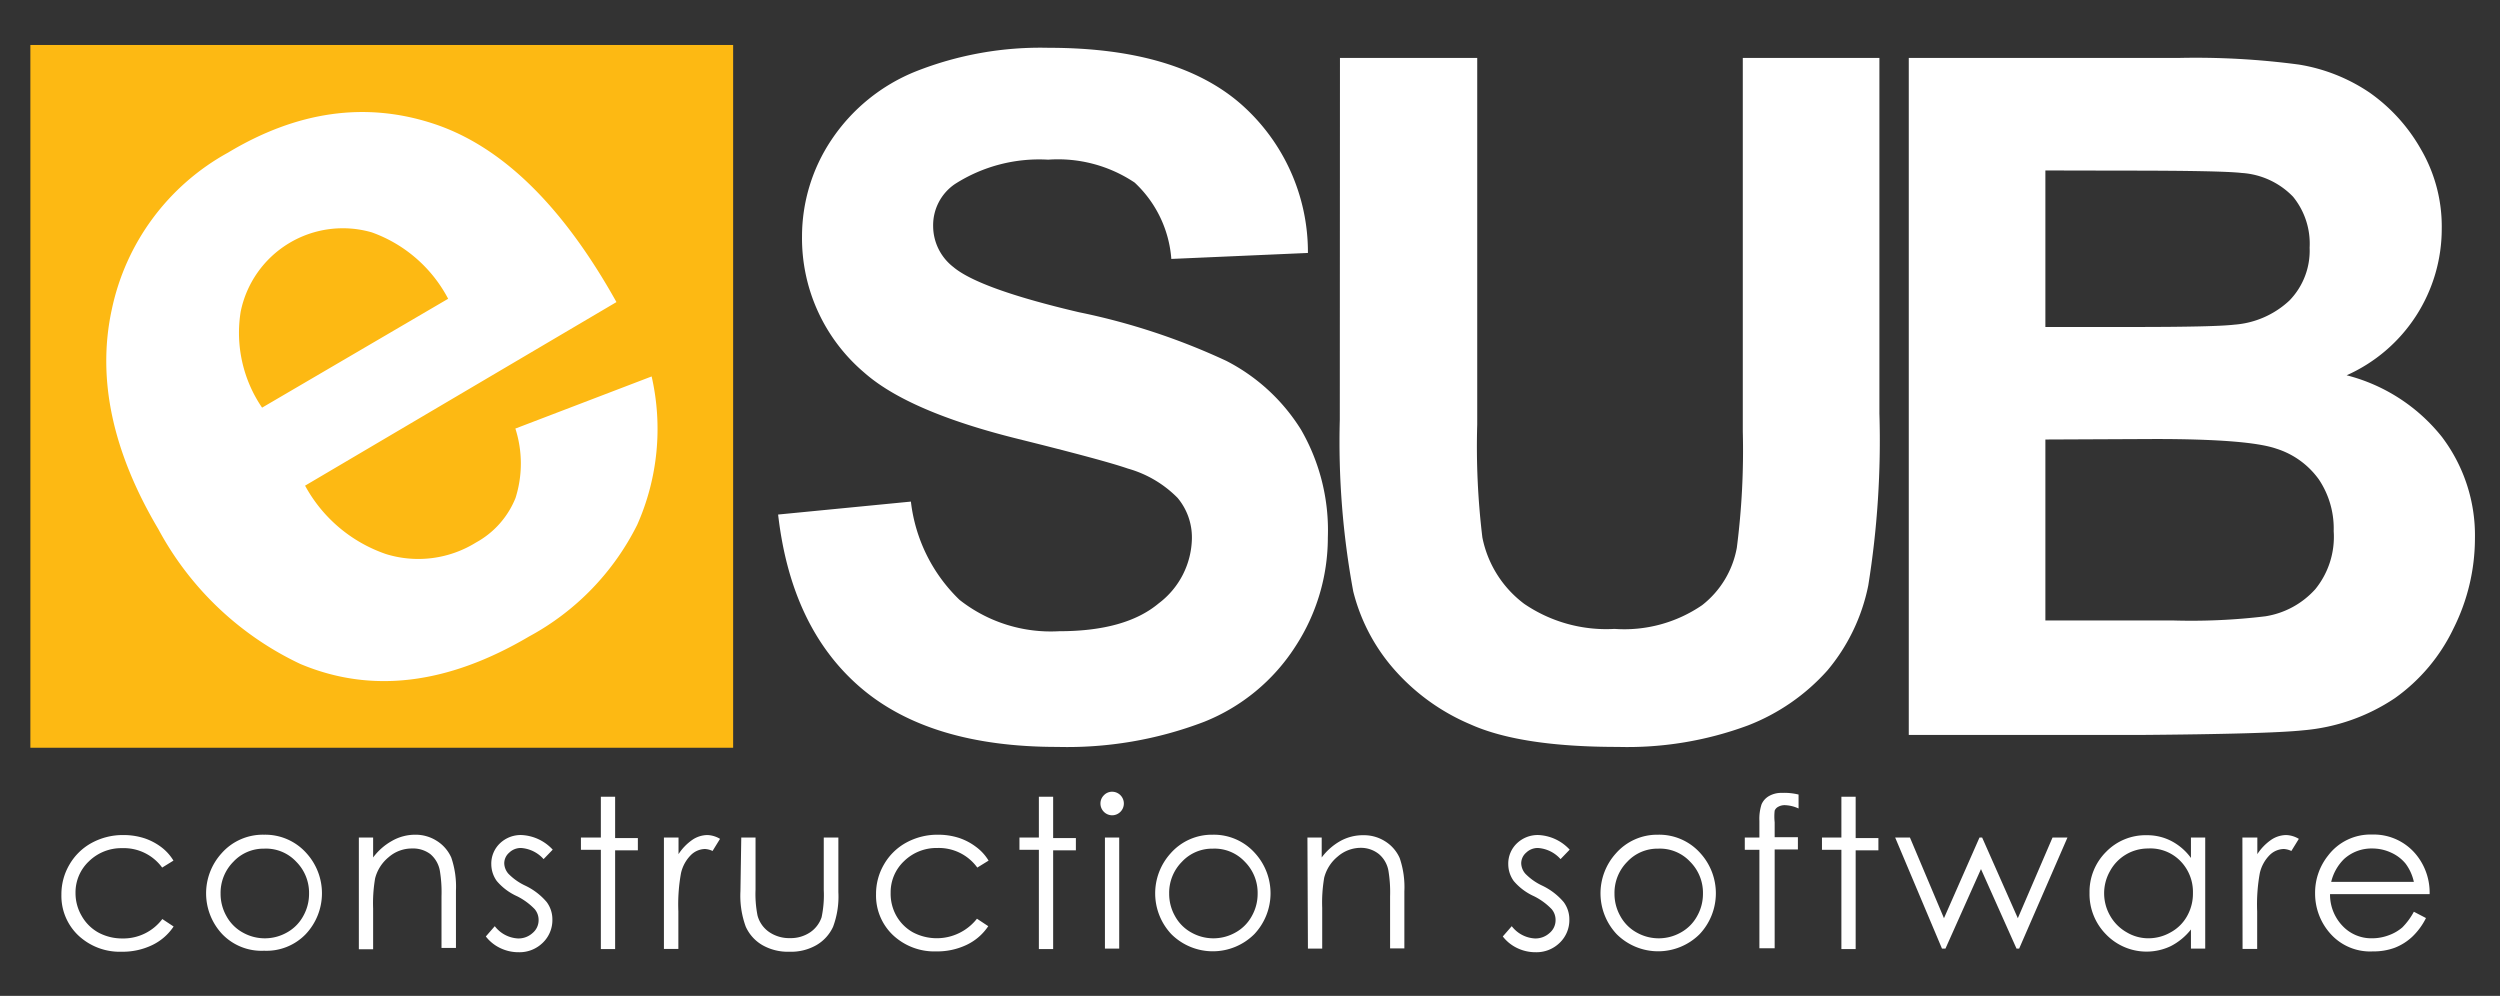
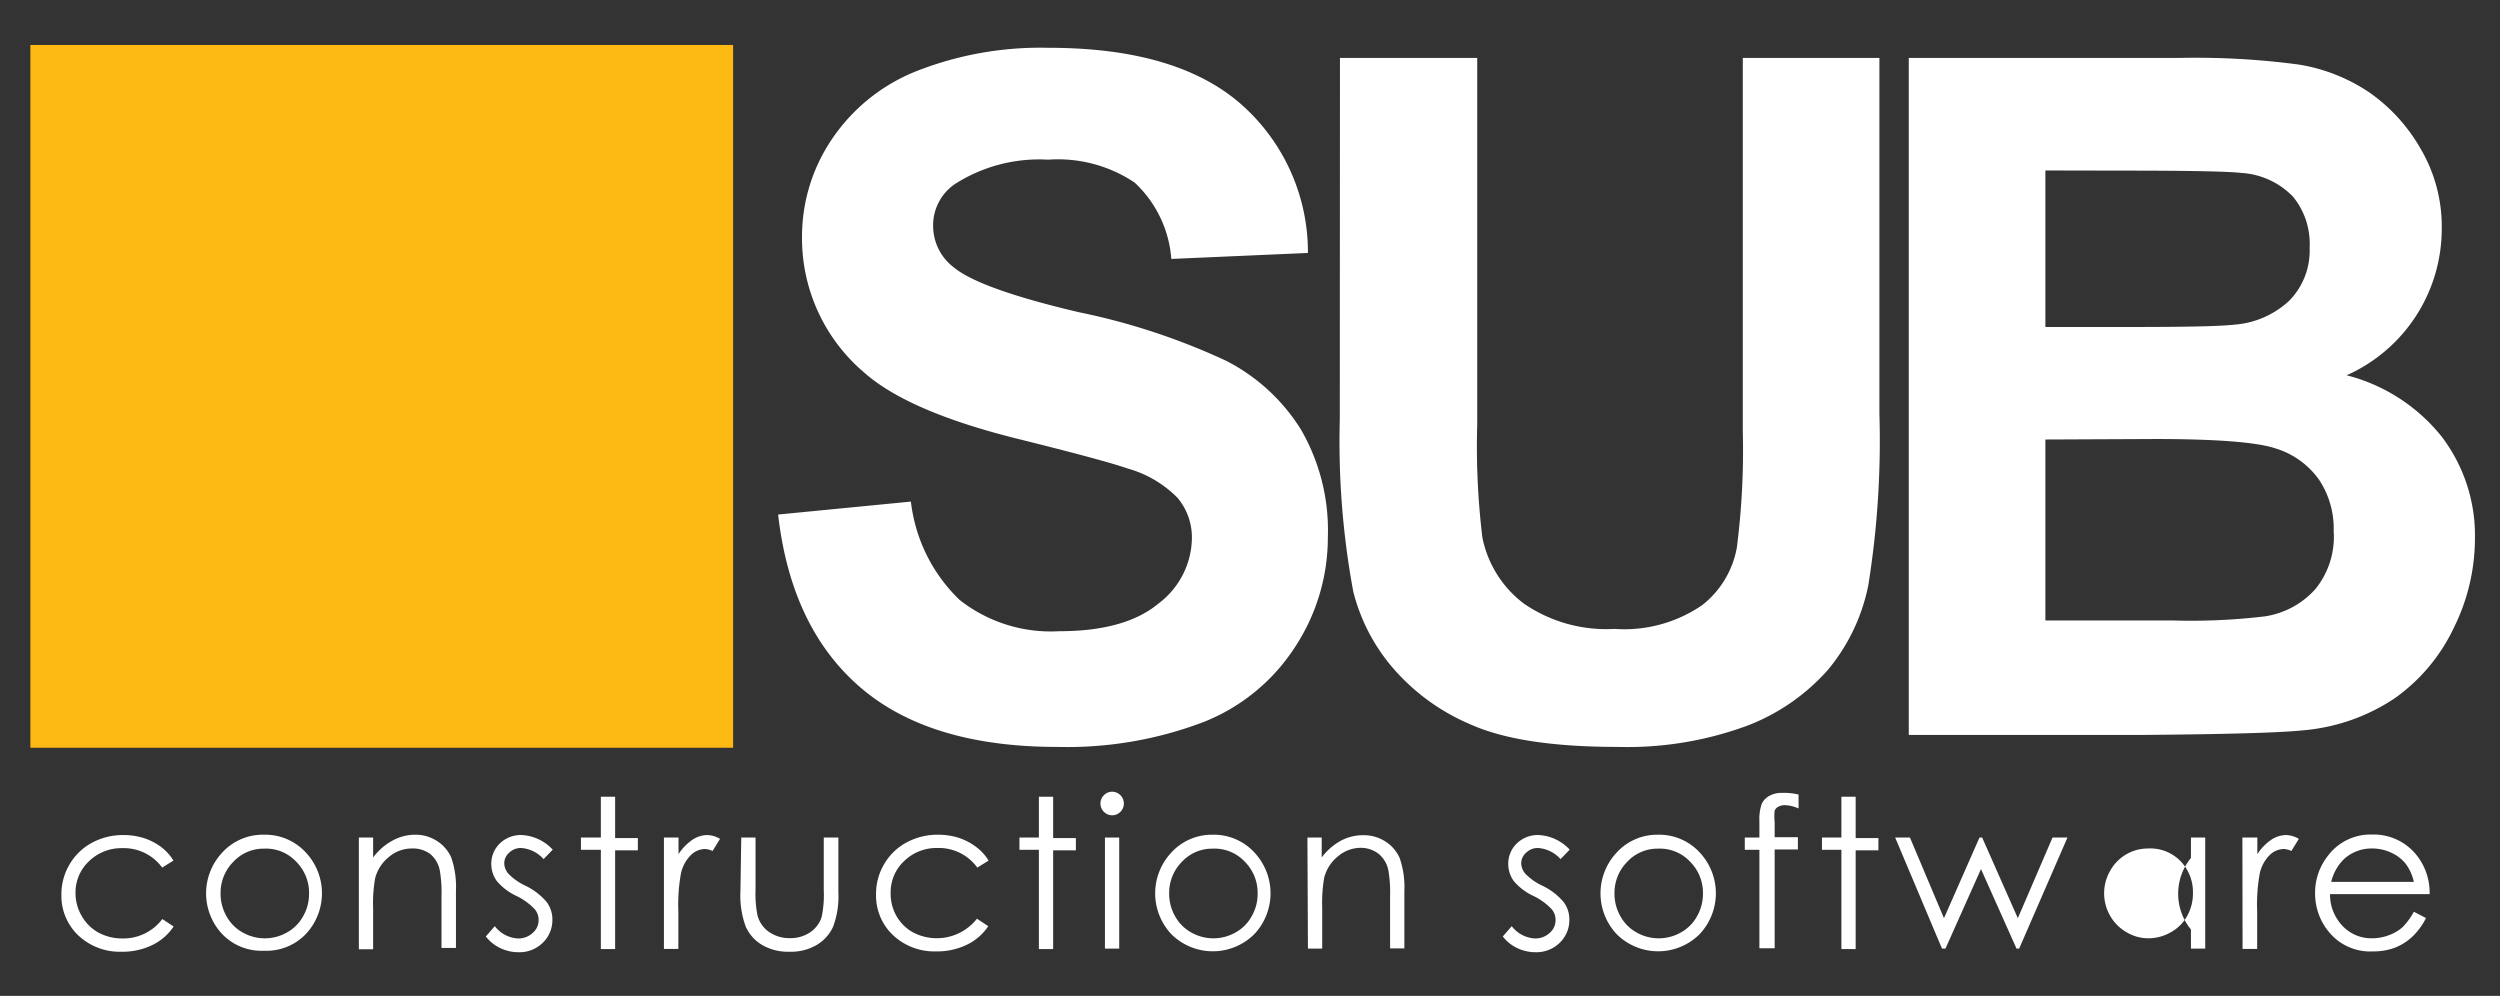
<svg xmlns="http://www.w3.org/2000/svg" id="Layer_1" data-name="Layer 1" width="150.62" height="60" viewBox="0 0 150.62 60">
  <rect x="0" y="0" width="150.62" height="60" fill="#333333" stroke="none" />
  <defs>
    <style>.cls-1{fill:#fdb913;}.cls-2{fill:#fff;}</style>
  </defs>
  <title>Artboard 1 copy</title>
  <rect class="cls-1" x="1.83" y="2.71" width="42.34" height="42.34" />
-   <path class="cls-2" d="M31.05,25.82l8.21-3.14a14.23,14.23,0,0,1-.87,8.94,15.52,15.52,0,0,1-6.52,6.73Q24.49,42.7,18.09,40a18.83,18.83,0,0,1-8.55-8.12q-4.15-7-2.81-13.21a14.08,14.08,0,0,1,7-9.47Q20,5.43,26.14,7.46t11,10.74L18.38,29.26a8.8,8.8,0,0,0,4.87,4.12,6.59,6.59,0,0,0,5.42-.69A5.32,5.32,0,0,0,31.06,30,6.88,6.88,0,0,0,31.05,25.82ZM27,18a8.39,8.39,0,0,0-4.6-4,6.28,6.28,0,0,0-7.9,4.78,8,8,0,0,0,1.29,5.78Z" />
  <path class="cls-2" d="M46.88,31l8-.78a9.77,9.77,0,0,0,2.93,5.92,8.88,8.88,0,0,0,6,1.89q4,0,6-1.68a5,5,0,0,0,2-3.93A3.71,3.71,0,0,0,70.95,30a6.78,6.78,0,0,0-3-1.77q-1.44-.5-6.59-1.78-6.62-1.64-9.29-4a10.61,10.61,0,0,1-3.75-8.2,10.47,10.47,0,0,1,1.77-5.82,11.06,11.06,0,0,1,5.09-4.13,20.4,20.4,0,0,1,8-1.42q7.67,0,11.55,3.36a11.88,11.88,0,0,1,4.07,9l-8.23.36A7,7,0,0,0,68.36,11a8.3,8.3,0,0,0-5.21-1.38,9.41,9.41,0,0,0-5.62,1.47,3,3,0,0,0-1.31,2.53,3.13,3.13,0,0,0,1.22,2.47Q59,17.4,65,18.81a40,40,0,0,1,8.88,2.93,11.46,11.46,0,0,1,4.5,4.14A12.12,12.12,0,0,1,80,32.38a12,12,0,0,1-1.95,6.56,11.66,11.66,0,0,1-5.51,4.55A23.1,23.1,0,0,1,63.7,45Q56,45,51.83,41.41T46.88,31Z" />
  <path class="cls-2" d="M80.73,3.49H89V25.57a45.66,45.66,0,0,0,.31,6.81,6.6,6.6,0,0,0,2.52,4,8.77,8.77,0,0,0,5.44,1.51,8.29,8.29,0,0,0,5.28-1.43A5.66,5.66,0,0,0,104.64,33,45.92,45.92,0,0,0,105,26V3.49h8.23V24.9a55,55,0,0,1-.67,10.37,11.47,11.47,0,0,1-2.46,5.12,12.43,12.43,0,0,1-4.8,3.32A20.88,20.88,0,0,1,97.47,45q-5.84,0-8.86-1.35a12.68,12.68,0,0,1-4.77-3.5,11.25,11.25,0,0,1-2.31-4.52,49.52,49.52,0,0,1-.81-10.34Z" />
  <path class="cls-2" d="M115,3.49h16.29a47.12,47.12,0,0,1,7.21.4,10.61,10.61,0,0,1,4.25,1.68A10.45,10.45,0,0,1,145.86,9a9.23,9.23,0,0,1,1.25,4.77,9.66,9.66,0,0,1-5.73,8.84,10.73,10.73,0,0,1,5.73,3.7,9.82,9.82,0,0,1,2,6.14,12.13,12.13,0,0,1-1.29,5.41,10.91,10.91,0,0,1-3.53,4.2A11.68,11.68,0,0,1,138.76,44q-2.06.22-9.93.28H115Zm8.23,6.78V19.7h5.39q4.81,0,6-.14a5.44,5.44,0,0,0,3.32-1.46,4.31,4.31,0,0,0,1.21-3.18,4.47,4.47,0,0,0-1-3.07,4.72,4.72,0,0,0-3.1-1.43q-1.22-.14-7-.14Zm0,16.21v10.9h7.62a37.25,37.25,0,0,0,5.64-.25,5.11,5.11,0,0,0,3-1.63A5,5,0,0,0,140.6,32a5.32,5.32,0,0,0-.89-3.11,5,5,0,0,0-2.57-1.86q-1.68-.58-7.3-.58Z" />
  <path class="cls-2" d="M10.45,51.85l-.68.42A2.86,2.86,0,0,0,7.36,51.1a2.79,2.79,0,0,0-2,.79,2.57,2.57,0,0,0-.81,1.91,2.71,2.71,0,0,0,.37,1.38,2.61,2.61,0,0,0,1,1,3,3,0,0,0,1.45.36,2.94,2.94,0,0,0,2.41-1.17l.68.45a3.23,3.23,0,0,1-1.29,1.12,4.12,4.12,0,0,1-1.84.4,3.64,3.64,0,0,1-2.63-1,3.28,3.28,0,0,1-1-2.45,3.51,3.51,0,0,1,.49-1.81,3.45,3.45,0,0,1,1.34-1.3,3.92,3.92,0,0,1,1.91-.47,4.08,4.08,0,0,1,1.28.2,3.57,3.57,0,0,1,1,.53A2.88,2.88,0,0,1,10.45,51.85Z" />
  <path class="cls-2" d="M15.91,50.29a3.32,3.32,0,0,1,2.56,1.12,3.59,3.59,0,0,1-.05,4.87,3.28,3.28,0,0,1-2.51,1,3.28,3.28,0,0,1-2.52-1,3.59,3.59,0,0,1-.05-4.86A3.31,3.31,0,0,1,15.91,50.29Zm0,.84a2.48,2.48,0,0,0-1.85.79,2.65,2.65,0,0,0-.77,1.92,2.72,2.72,0,0,0,.35,1.35,2.49,2.49,0,0,0,1,1,2.7,2.7,0,0,0,2.63,0,2.49,2.49,0,0,0,1-1,2.72,2.72,0,0,0,.35-1.35,2.65,2.65,0,0,0-.77-1.92A2.49,2.49,0,0,0,15.9,51.13Z" />
  <path class="cls-2" d="M21.62,50.46h.86v1.2a3.6,3.6,0,0,1,1.14-1A2.81,2.81,0,0,1,25,50.29a2.37,2.37,0,0,1,1.33.38,2.27,2.27,0,0,1,.86,1,5.43,5.43,0,0,1,.28,2v3.44H26.6V54a7.87,7.87,0,0,0-.1-1.54,1.7,1.7,0,0,0-.57-1,1.73,1.73,0,0,0-1.11-.34,2.12,2.12,0,0,0-1.4.52,2.42,2.42,0,0,0-.82,1.28,8.89,8.89,0,0,0-.12,1.82v2.45h-.86Z" />
  <path class="cls-2" d="M33.3,51.19l-.55.57a2,2,0,0,0-1.35-.67,1,1,0,0,0-.72.28.85.85,0,0,0-.3.65,1,1,0,0,0,.25.62,3.46,3.46,0,0,0,1,.71,3.87,3.87,0,0,1,1.31,1,1.75,1.75,0,0,1,.34,1.05,1.89,1.89,0,0,1-.58,1.4,2,2,0,0,1-1.45.57,2.53,2.53,0,0,1-1.11-.25,2.4,2.4,0,0,1-.87-.7l.54-.62a1.88,1.88,0,0,0,1.4.74,1.26,1.26,0,0,0,.88-.33,1,1,0,0,0,.36-.78,1,1,0,0,0-.24-.66A3.87,3.87,0,0,0,31.16,54a3.47,3.47,0,0,1-1.23-.92,1.74,1.74,0,0,1-.33-1,1.69,1.69,0,0,1,.52-1.27,1.81,1.81,0,0,1,1.32-.5A2.73,2.73,0,0,1,33.3,51.19Z" />
  <path class="cls-2" d="M36.2,48h.86v2.49h1.37v.74H37.06v5.95H36.2V51.2H35v-.74H36.2Z" />
  <path class="cls-2" d="M40,50.46h.88v1a3.09,3.09,0,0,1,.83-.86,1.64,1.64,0,0,1,.91-.29,1.57,1.57,0,0,1,.76.23l-.45.73a1.2,1.2,0,0,0-.46-.12,1.25,1.25,0,0,0-.83.35,2.24,2.24,0,0,0-.61,1.1,10.52,10.52,0,0,0-.16,2.31v2.26H40Z" />
  <path class="cls-2" d="M44.66,50.46h.86v3.13a6.67,6.67,0,0,0,.12,1.57,1.76,1.76,0,0,0,.71,1,2.14,2.14,0,0,0,1.24.36,2.1,2.1,0,0,0,1.22-.35,1.78,1.78,0,0,0,.69-.91,6.45,6.45,0,0,0,.13-1.64V50.46h.88v3.29a5.2,5.2,0,0,1-.32,2.09,2.47,2.47,0,0,1-1,1.1,3.07,3.07,0,0,1-1.63.4,3.1,3.1,0,0,1-1.63-.4,2.45,2.45,0,0,1-1-1.11,5.41,5.41,0,0,1-.32-2.14Z" />
  <path class="cls-2" d="M59.56,51.85l-.68.42a2.86,2.86,0,0,0-2.41-1.18,2.79,2.79,0,0,0-2,.79,2.57,2.57,0,0,0-.81,1.91A2.71,2.71,0,0,0,54,55.17a2.61,2.61,0,0,0,1,1,3.08,3.08,0,0,0,3.86-.82l.68.45a3.23,3.23,0,0,1-1.29,1.12,4.12,4.12,0,0,1-1.84.4,3.64,3.64,0,0,1-2.63-1,3.28,3.28,0,0,1-1-2.45,3.51,3.51,0,0,1,.49-1.81,3.45,3.45,0,0,1,1.34-1.3,3.92,3.92,0,0,1,1.91-.47,4.08,4.08,0,0,1,1.28.2,3.57,3.57,0,0,1,1,.53A2.88,2.88,0,0,1,59.56,51.85Z" />
  <path class="cls-2" d="M62.59,48h.86v2.49h1.37v.74H63.45v5.95h-.86V51.2H61.42v-.74h1.17Z" />
  <path class="cls-2" d="M67,47.7a.71.71,0,0,1,0,1.42.71.71,0,0,1-.7-.71.69.69,0,0,1,.21-.5A.68.68,0,0,1,67,47.7Zm-.43,2.76h.86v6.69h-.86Z" />
  <path class="cls-2" d="M73.06,50.29a3.32,3.32,0,0,1,2.56,1.12,3.59,3.59,0,0,1-.05,4.87,3.54,3.54,0,0,1-5,0,3.59,3.59,0,0,1-.05-4.86A3.31,3.31,0,0,1,73.06,50.29Zm0,.84a2.48,2.48,0,0,0-1.85.79,2.65,2.65,0,0,0-.77,1.92,2.72,2.72,0,0,0,.35,1.35,2.49,2.49,0,0,0,1,1,2.7,2.7,0,0,0,2.63,0,2.49,2.49,0,0,0,1-1,2.72,2.72,0,0,0,.35-1.35,2.65,2.65,0,0,0-.77-1.92A2.49,2.49,0,0,0,73.06,51.13Z" />
  <path class="cls-2" d="M78.77,50.46h.86v1.2a3.6,3.6,0,0,1,1.14-1,2.81,2.81,0,0,1,1.37-.34,2.37,2.37,0,0,1,1.33.38,2.27,2.27,0,0,1,.86,1,5.43,5.43,0,0,1,.28,2v3.44h-.86V54a7.88,7.88,0,0,0-.1-1.54,1.7,1.7,0,0,0-.57-1A1.73,1.73,0,0,0,82,51.08a2.12,2.12,0,0,0-1.4.52,2.42,2.42,0,0,0-.82,1.28,8.9,8.9,0,0,0-.12,1.82v2.45h-.86Z" />
  <path class="cls-2" d="M94.57,51.19l-.55.57a2,2,0,0,0-1.35-.67,1,1,0,0,0-.72.28.85.85,0,0,0-.3.65,1,1,0,0,0,.25.62,3.46,3.46,0,0,0,1,.71,3.87,3.87,0,0,1,1.31,1,1.75,1.75,0,0,1,.34,1.05,1.89,1.89,0,0,1-.58,1.4,2,2,0,0,1-1.45.57,2.53,2.53,0,0,1-1.11-.25,2.4,2.4,0,0,1-.87-.7l.54-.62a1.88,1.88,0,0,0,1.4.74,1.26,1.26,0,0,0,.88-.33,1,1,0,0,0,.36-.78,1,1,0,0,0-.24-.66A3.87,3.87,0,0,0,92.43,54a3.47,3.47,0,0,1-1.23-.92,1.74,1.74,0,0,1-.33-1,1.69,1.69,0,0,1,.52-1.27,1.81,1.81,0,0,1,1.32-.5A2.73,2.73,0,0,1,94.57,51.19Z" />
  <path class="cls-2" d="M99.89,50.29a3.32,3.32,0,0,1,2.56,1.12,3.59,3.59,0,0,1-.05,4.87,3.54,3.54,0,0,1-5,0,3.59,3.59,0,0,1-.05-4.86A3.31,3.31,0,0,1,99.89,50.29Zm0,.84a2.48,2.48,0,0,0-1.85.79,2.65,2.65,0,0,0-.77,1.92,2.72,2.72,0,0,0,.35,1.35,2.49,2.49,0,0,0,1,1,2.7,2.7,0,0,0,2.63,0,2.49,2.49,0,0,0,1-1,2.72,2.72,0,0,0,.35-1.35,2.65,2.65,0,0,0-.77-1.92A2.49,2.49,0,0,0,99.89,51.13Z" />
  <path class="cls-2" d="M108.36,47.87v.84a2.13,2.13,0,0,0-.81-.2.79.79,0,0,0-.42.1.45.45,0,0,0-.21.23,3.23,3.23,0,0,0,0,.7v.9h1.4v.74h-1.4v5.95H106V51.2h-.88v-.74H106v-1a2.84,2.84,0,0,1,.13-1,1.06,1.06,0,0,1,.45-.5,1.48,1.48,0,0,1,.77-.19A3.64,3.64,0,0,1,108.36,47.87Z" />
  <path class="cls-2" d="M110.94,48h.86v2.49h1.37v.74H111.8v5.95h-.86V51.2h-1.17v-.74h1.17Z" />
  <path class="cls-2" d="M114.18,50.46h.89l2.05,4.86,2.14-4.86h.16l2.15,4.86,2.09-4.86h.9l-2.91,6.69h-.16l-2.14-4.79-2.14,4.79H117Z" />
-   <path class="cls-2" d="M132.86,50.46v6.69H132V56a3.69,3.69,0,0,1-1.21,1,3.39,3.39,0,0,1-3.9-.7,3.45,3.45,0,0,1-1-2.51,3.39,3.39,0,0,1,1-2.47,3.31,3.31,0,0,1,2.44-1,3.16,3.16,0,0,1,1.49.35A3.4,3.4,0,0,1,132,51.69V50.46Zm-3.44.66a2.6,2.6,0,0,0-2.29,1.35,2.71,2.71,0,0,0,0,2.7,2.64,2.64,0,0,0,1,1,2.54,2.54,0,0,0,1.31.36,2.69,2.69,0,0,0,1.34-.36,2.49,2.49,0,0,0,1-1,2.75,2.75,0,0,0,.34-1.37,2.66,2.66,0,0,0-.77-1.94A2.53,2.53,0,0,0,129.41,51.12Z" />
+   <path class="cls-2" d="M132.86,50.46v6.69H132V56A3.4,3.4,0,0,1,132,51.69V50.46Zm-3.44.66a2.6,2.6,0,0,0-2.29,1.35,2.71,2.71,0,0,0,0,2.7,2.64,2.64,0,0,0,1,1,2.54,2.54,0,0,0,1.31.36,2.69,2.69,0,0,0,1.34-.36,2.49,2.49,0,0,0,1-1,2.75,2.75,0,0,0,.34-1.37,2.66,2.66,0,0,0-.77-1.94A2.53,2.53,0,0,0,129.41,51.12Z" />
  <path class="cls-2" d="M135.1,50.46H136v1a3.09,3.09,0,0,1,.83-.86,1.64,1.64,0,0,1,.91-.29,1.57,1.57,0,0,1,.76.23l-.45.73a1.2,1.2,0,0,0-.46-.12,1.25,1.25,0,0,0-.83.35,2.24,2.24,0,0,0-.61,1.1,10.52,10.52,0,0,0-.16,2.31v2.26h-.88Z" />
  <path class="cls-2" d="M145.43,54.93l.73.38a4,4,0,0,1-.83,1.13,3.28,3.28,0,0,1-1.05.66,3.67,3.67,0,0,1-1.32.22,3.2,3.2,0,0,1-2.56-1.07,3.62,3.62,0,0,1-.92-2.43,3.58,3.58,0,0,1,.78-2.27,3.2,3.2,0,0,1,2.65-1.27,3.3,3.3,0,0,1,2.73,1.3,3.62,3.62,0,0,1,.74,2.29h-6a2.72,2.72,0,0,0,.75,1.91,2.38,2.38,0,0,0,1.78.75,2.86,2.86,0,0,0,1-.18,2.62,2.62,0,0,0,.82-.47A4,4,0,0,0,145.43,54.93Zm0-1.8a2.86,2.86,0,0,0-.5-1.1,2.38,2.38,0,0,0-.87-.66,2.67,2.67,0,0,0-1.14-.25,2.45,2.45,0,0,0-1.69.63,2.86,2.86,0,0,0-.78,1.38Z" />
</svg>